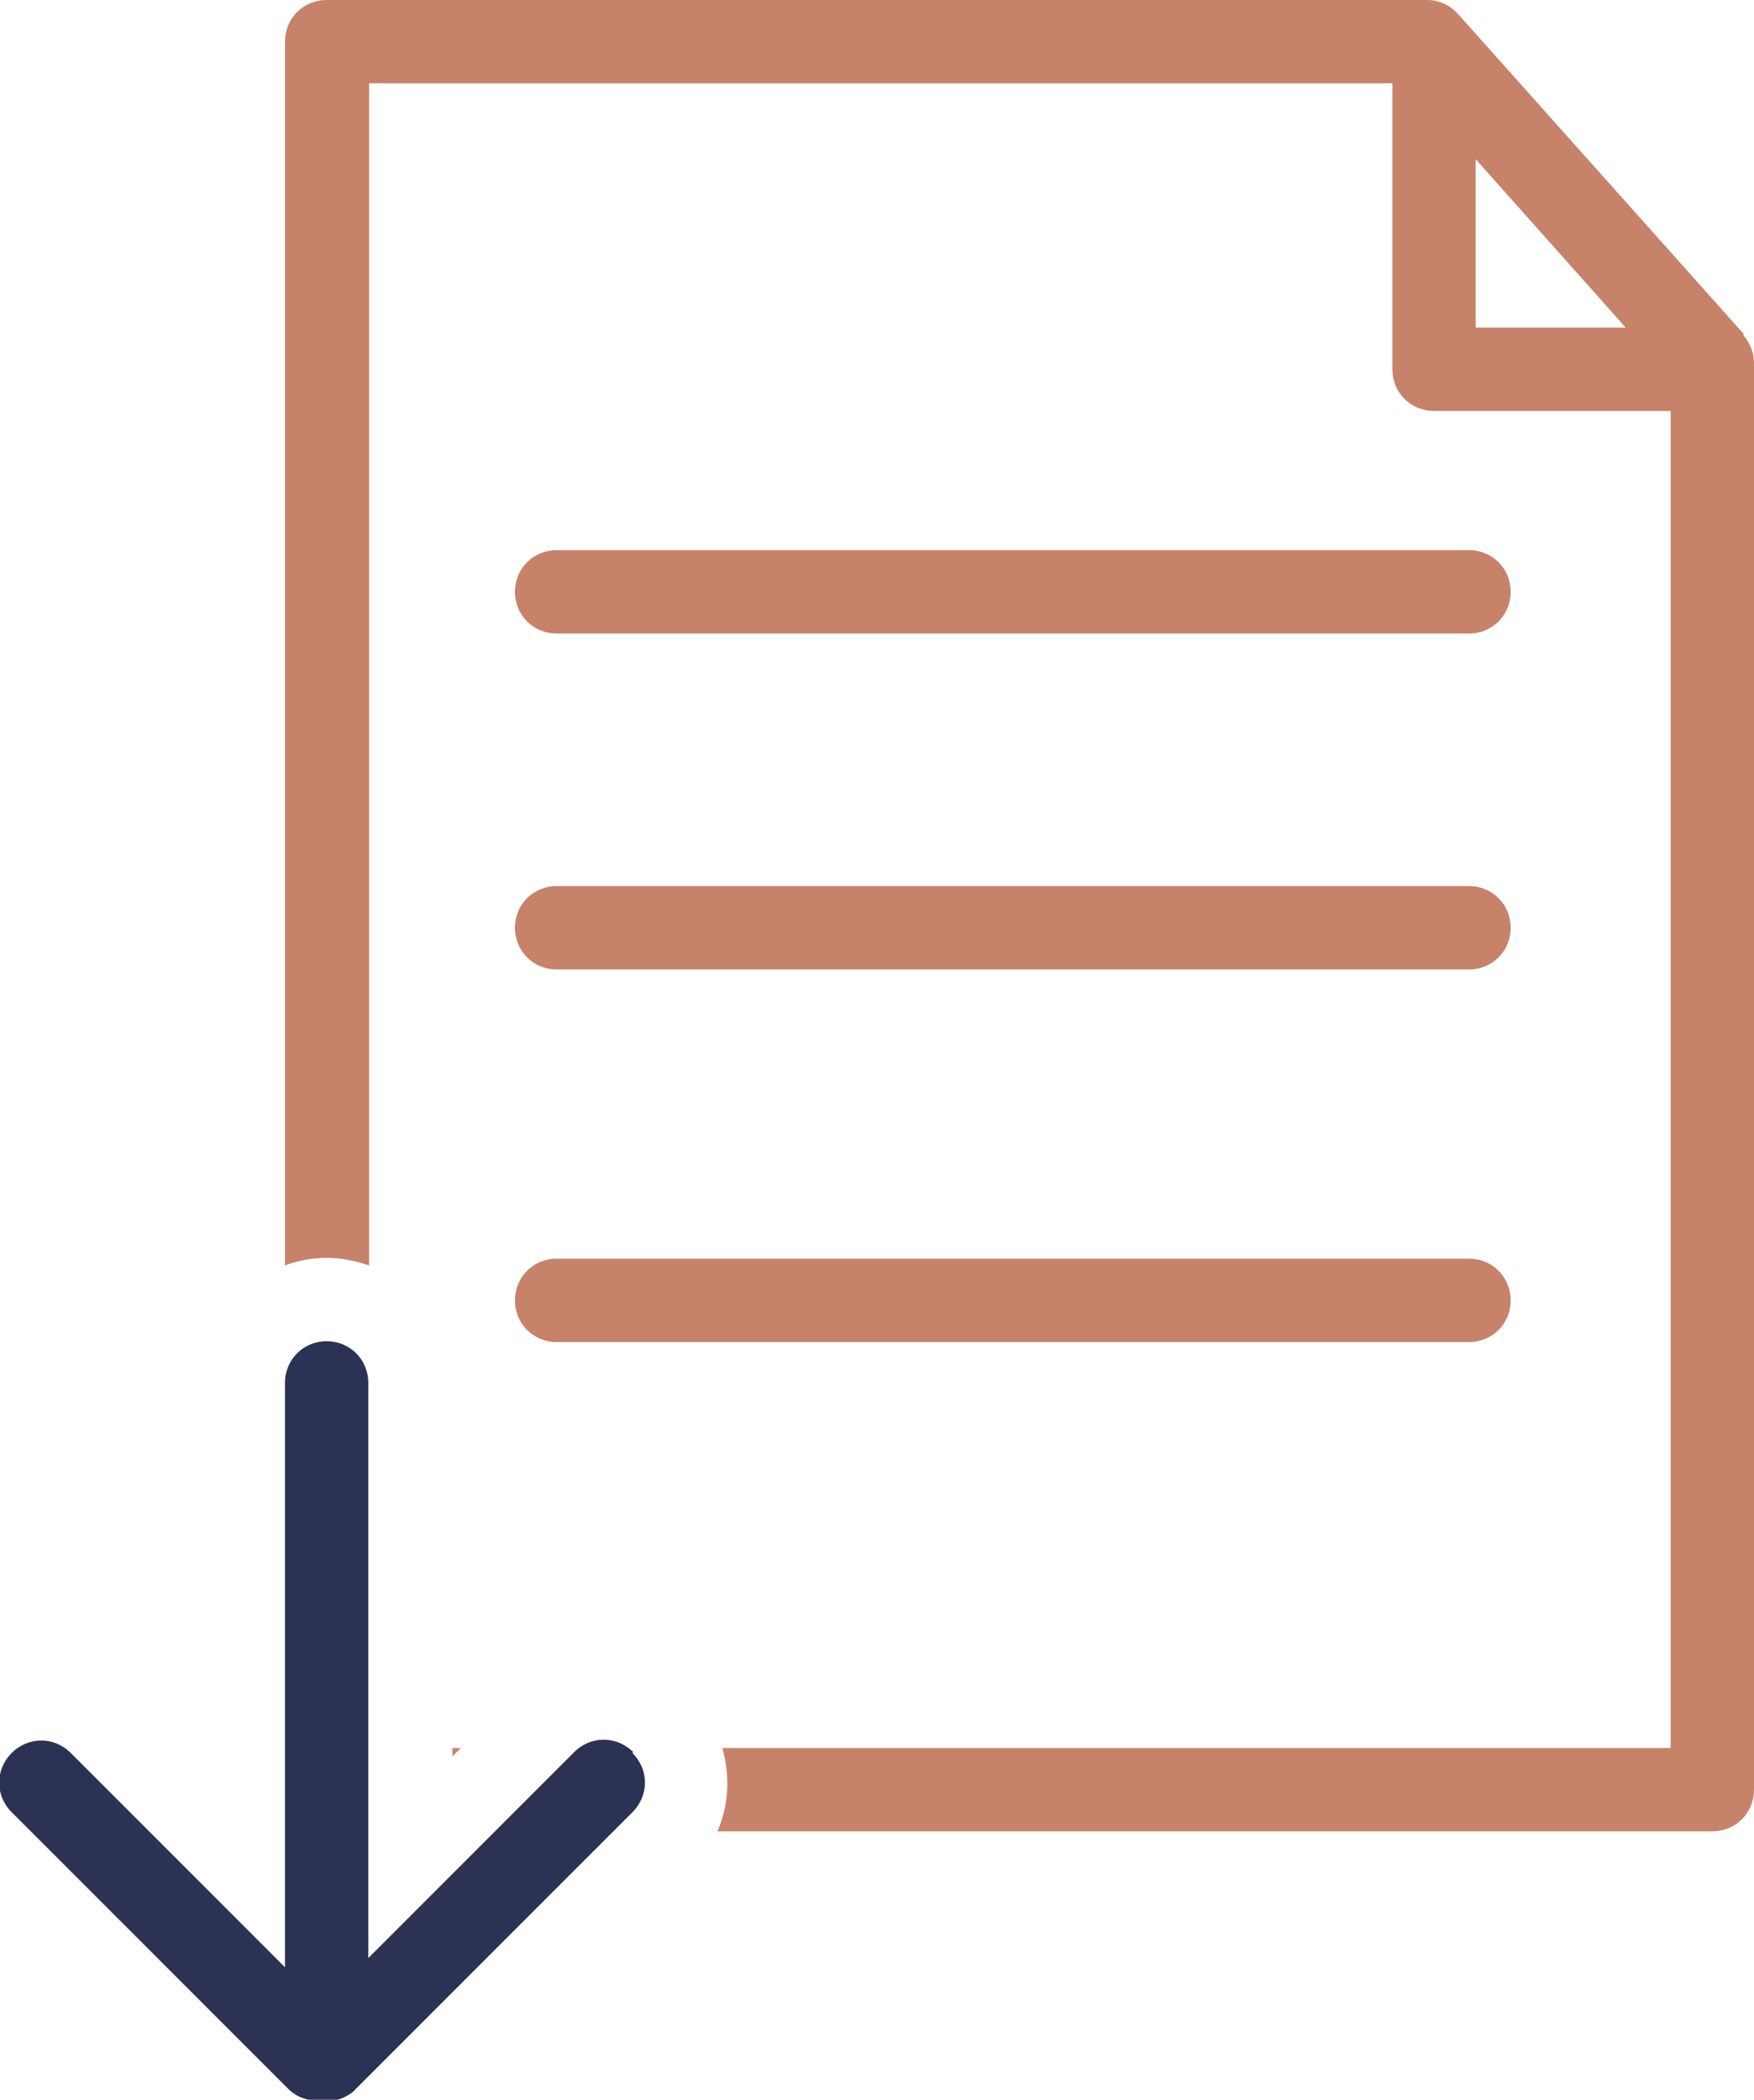
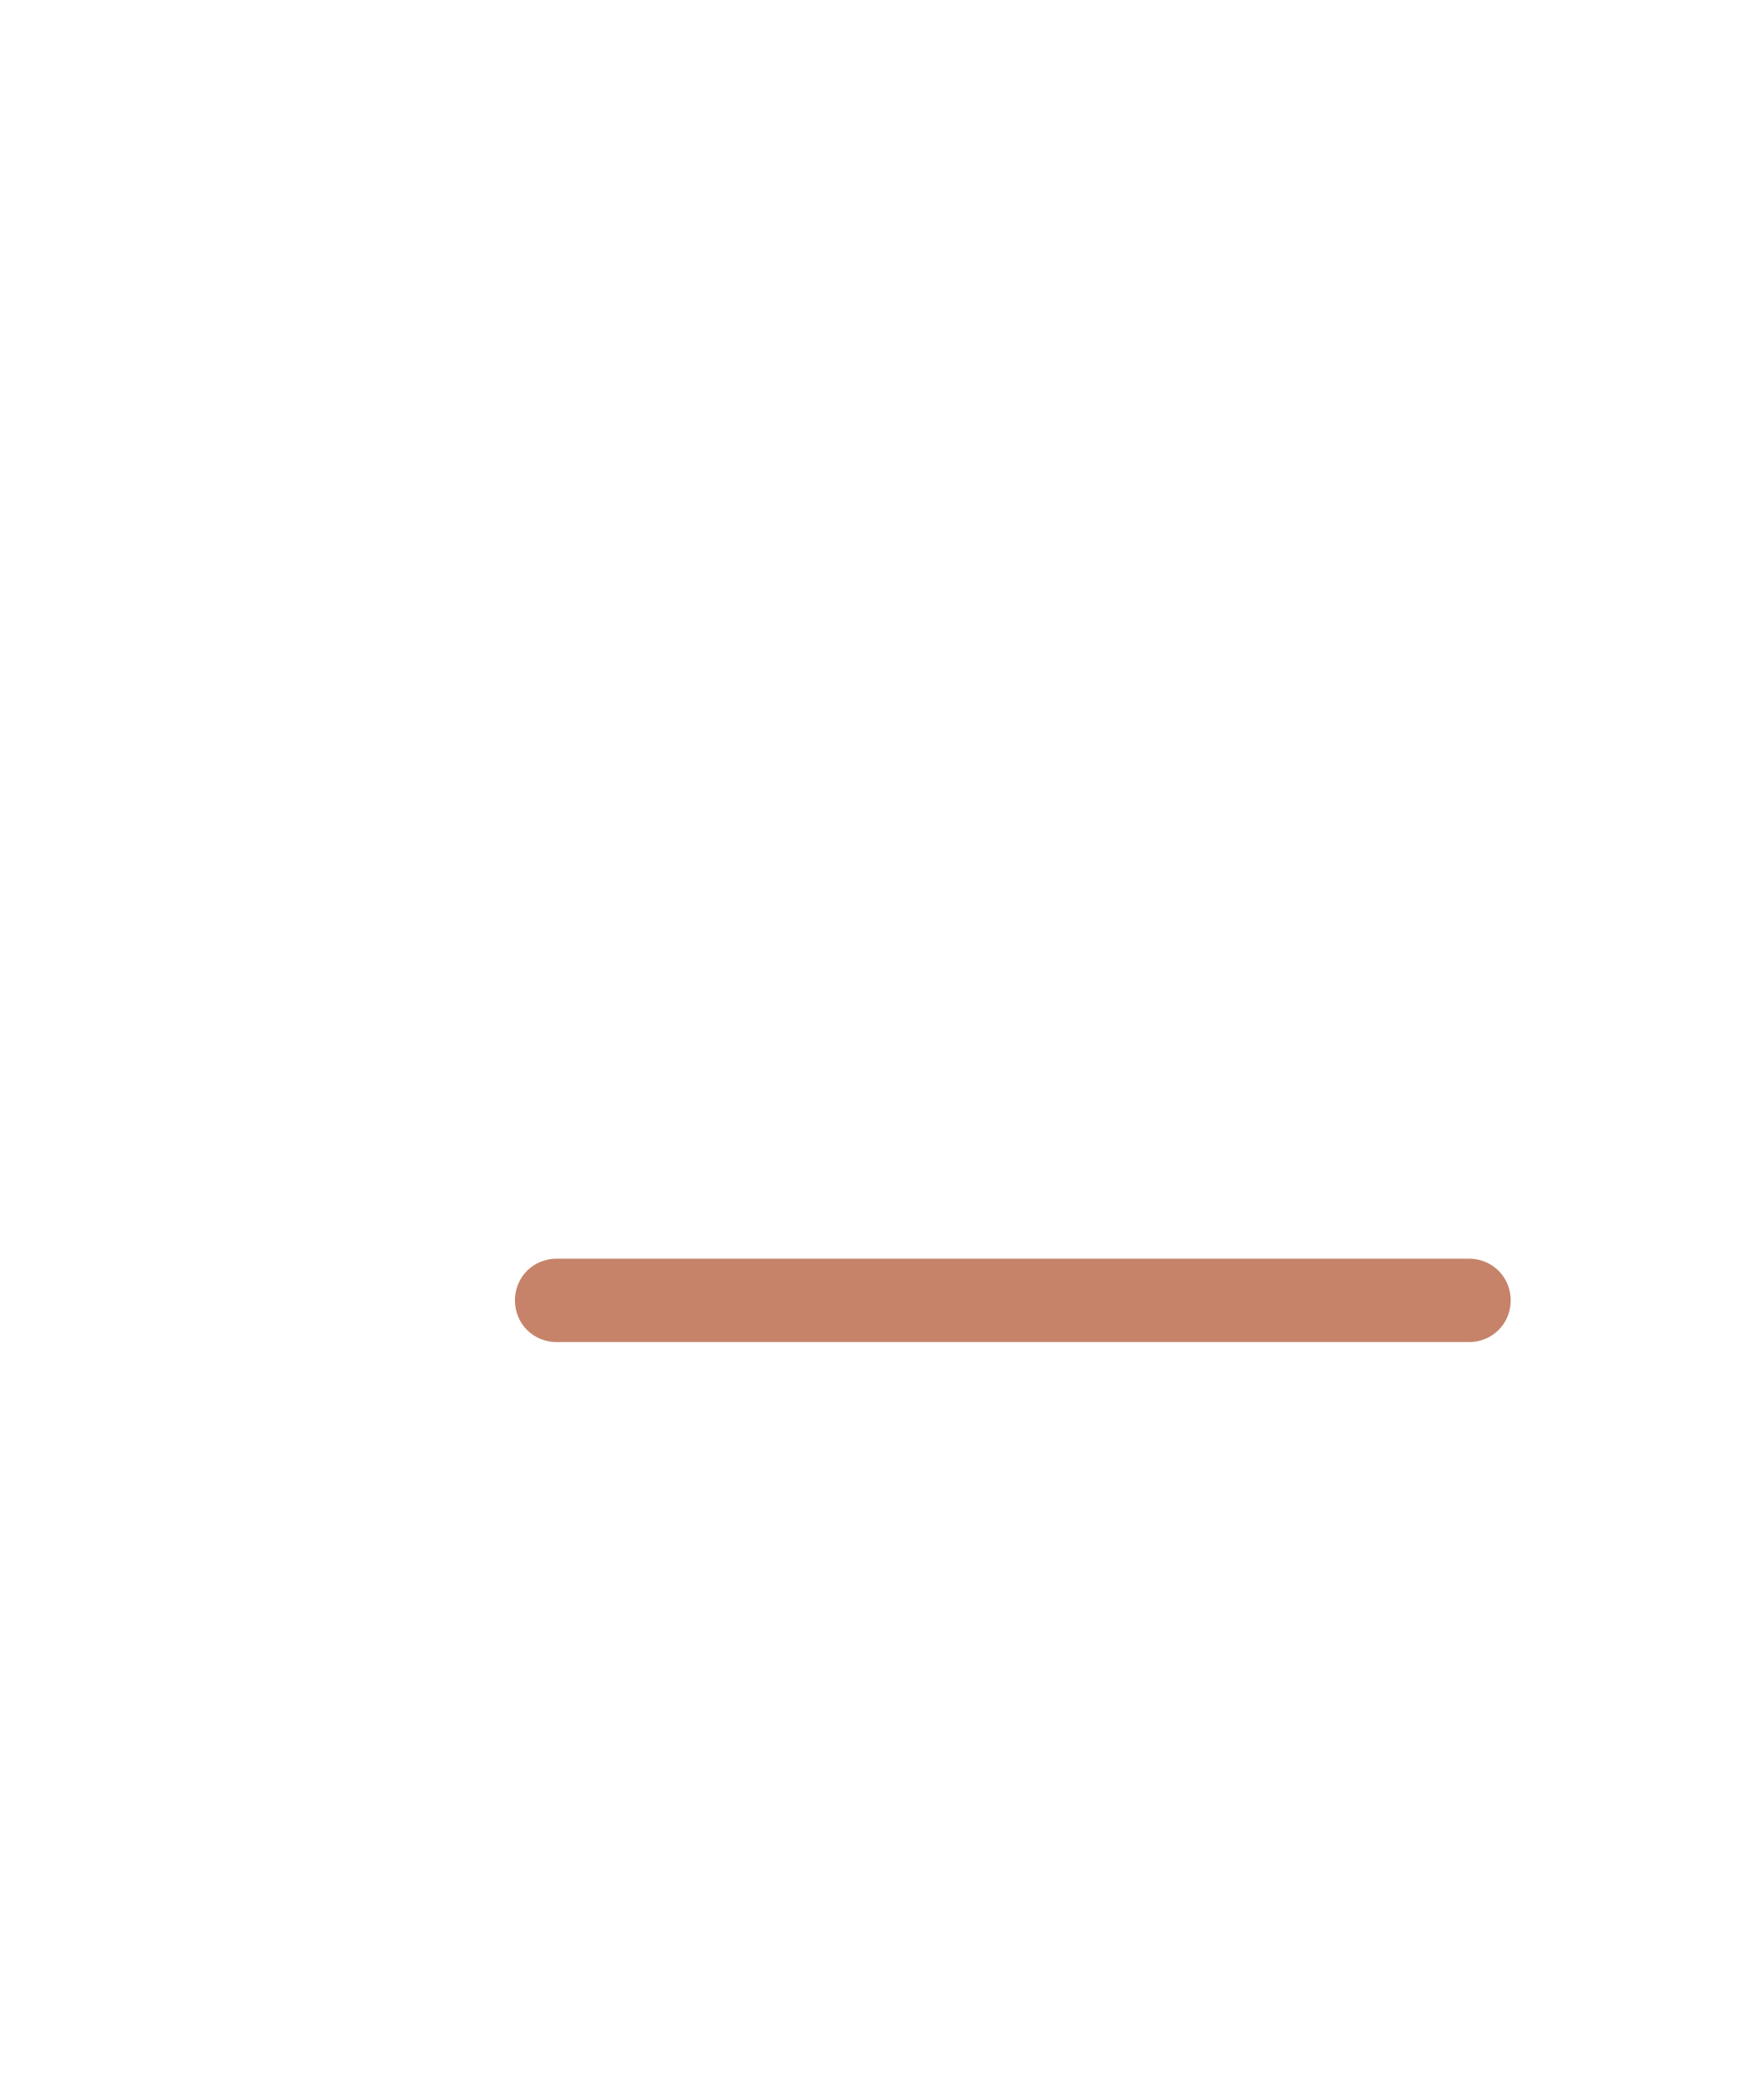
<svg xmlns="http://www.w3.org/2000/svg" id="Capa_2" data-name="Capa 2" viewBox="0 0 21.05 25.19">
  <defs>
    <style>      .cls-1 {        fill: #2c3253;      }      .cls-2 {        fill: #c6836a;      }    </style>
  </defs>
  <g id="DISEÑO">
    <g>
      <g>
-         <path class="cls-2" d="M17.63,6.6H6.68c-.28,0-.5.22-.5.5s.22.5.5.5h10.95c.28,0,.5-.22.5-.5s-.22-.5-.5-.5Z" />
-         <path class="cls-2" d="M17.63,10.63H6.68c-.28,0-.5.22-.5.5s.22.5.5.5h10.95c.28,0,.5-.22.5-.5s-.22-.5-.5-.5Z" />
        <path class="cls-2" d="M17.63,15.1H6.68c-.28,0-.5.22-.5.5s.22.5.5.5h10.95c.28,0,.5-.22.5-.5s-.22-.5-.5-.5Z" />
      </g>
      <g>
-         <path class="cls-1" d="M7.6,21.02c-.2-.2-.51-.2-.71,0l-2.47,2.47v-6.9c0-.28-.22-.5-.5-.5s-.5.22-.5.5v7.01l-2.57-2.57c-.2-.2-.51-.2-.71,0s-.2.51,0,.71l3.32,3.32c.11.11.26.15.41.14.08,0,.17,0,.24-.03.06-.03.12-.06.16-.11l3.32-3.32c.2-.2.2-.51,0-.71Z" />
        <g>
-           <polygon class="cls-2" points="5.43 21.07 5.53 20.97 5.43 20.97 5.43 21.07" />
-           <path class="cls-2" d="M20.93,4.01L17.5.17c-.1-.11-.23-.17-.37-.17H3.92c-.28,0-.5.22-.5.5v14.68c.16-.06.33-.09.51-.09s.34.04.5.09V1h12.28v3.43c0,.28.22.5.5.5h2.84v16.04h-11.38c.09.33.08.68-.06,1h11.94c.28,0,.5-.22.5-.5V4.35c0-.12-.05-.24-.13-.33ZM17.71,3.93V1.91l1.8,2.02h-1.8Z" />
-         </g>
+           </g>
      </g>
    </g>
  </g>
</svg>